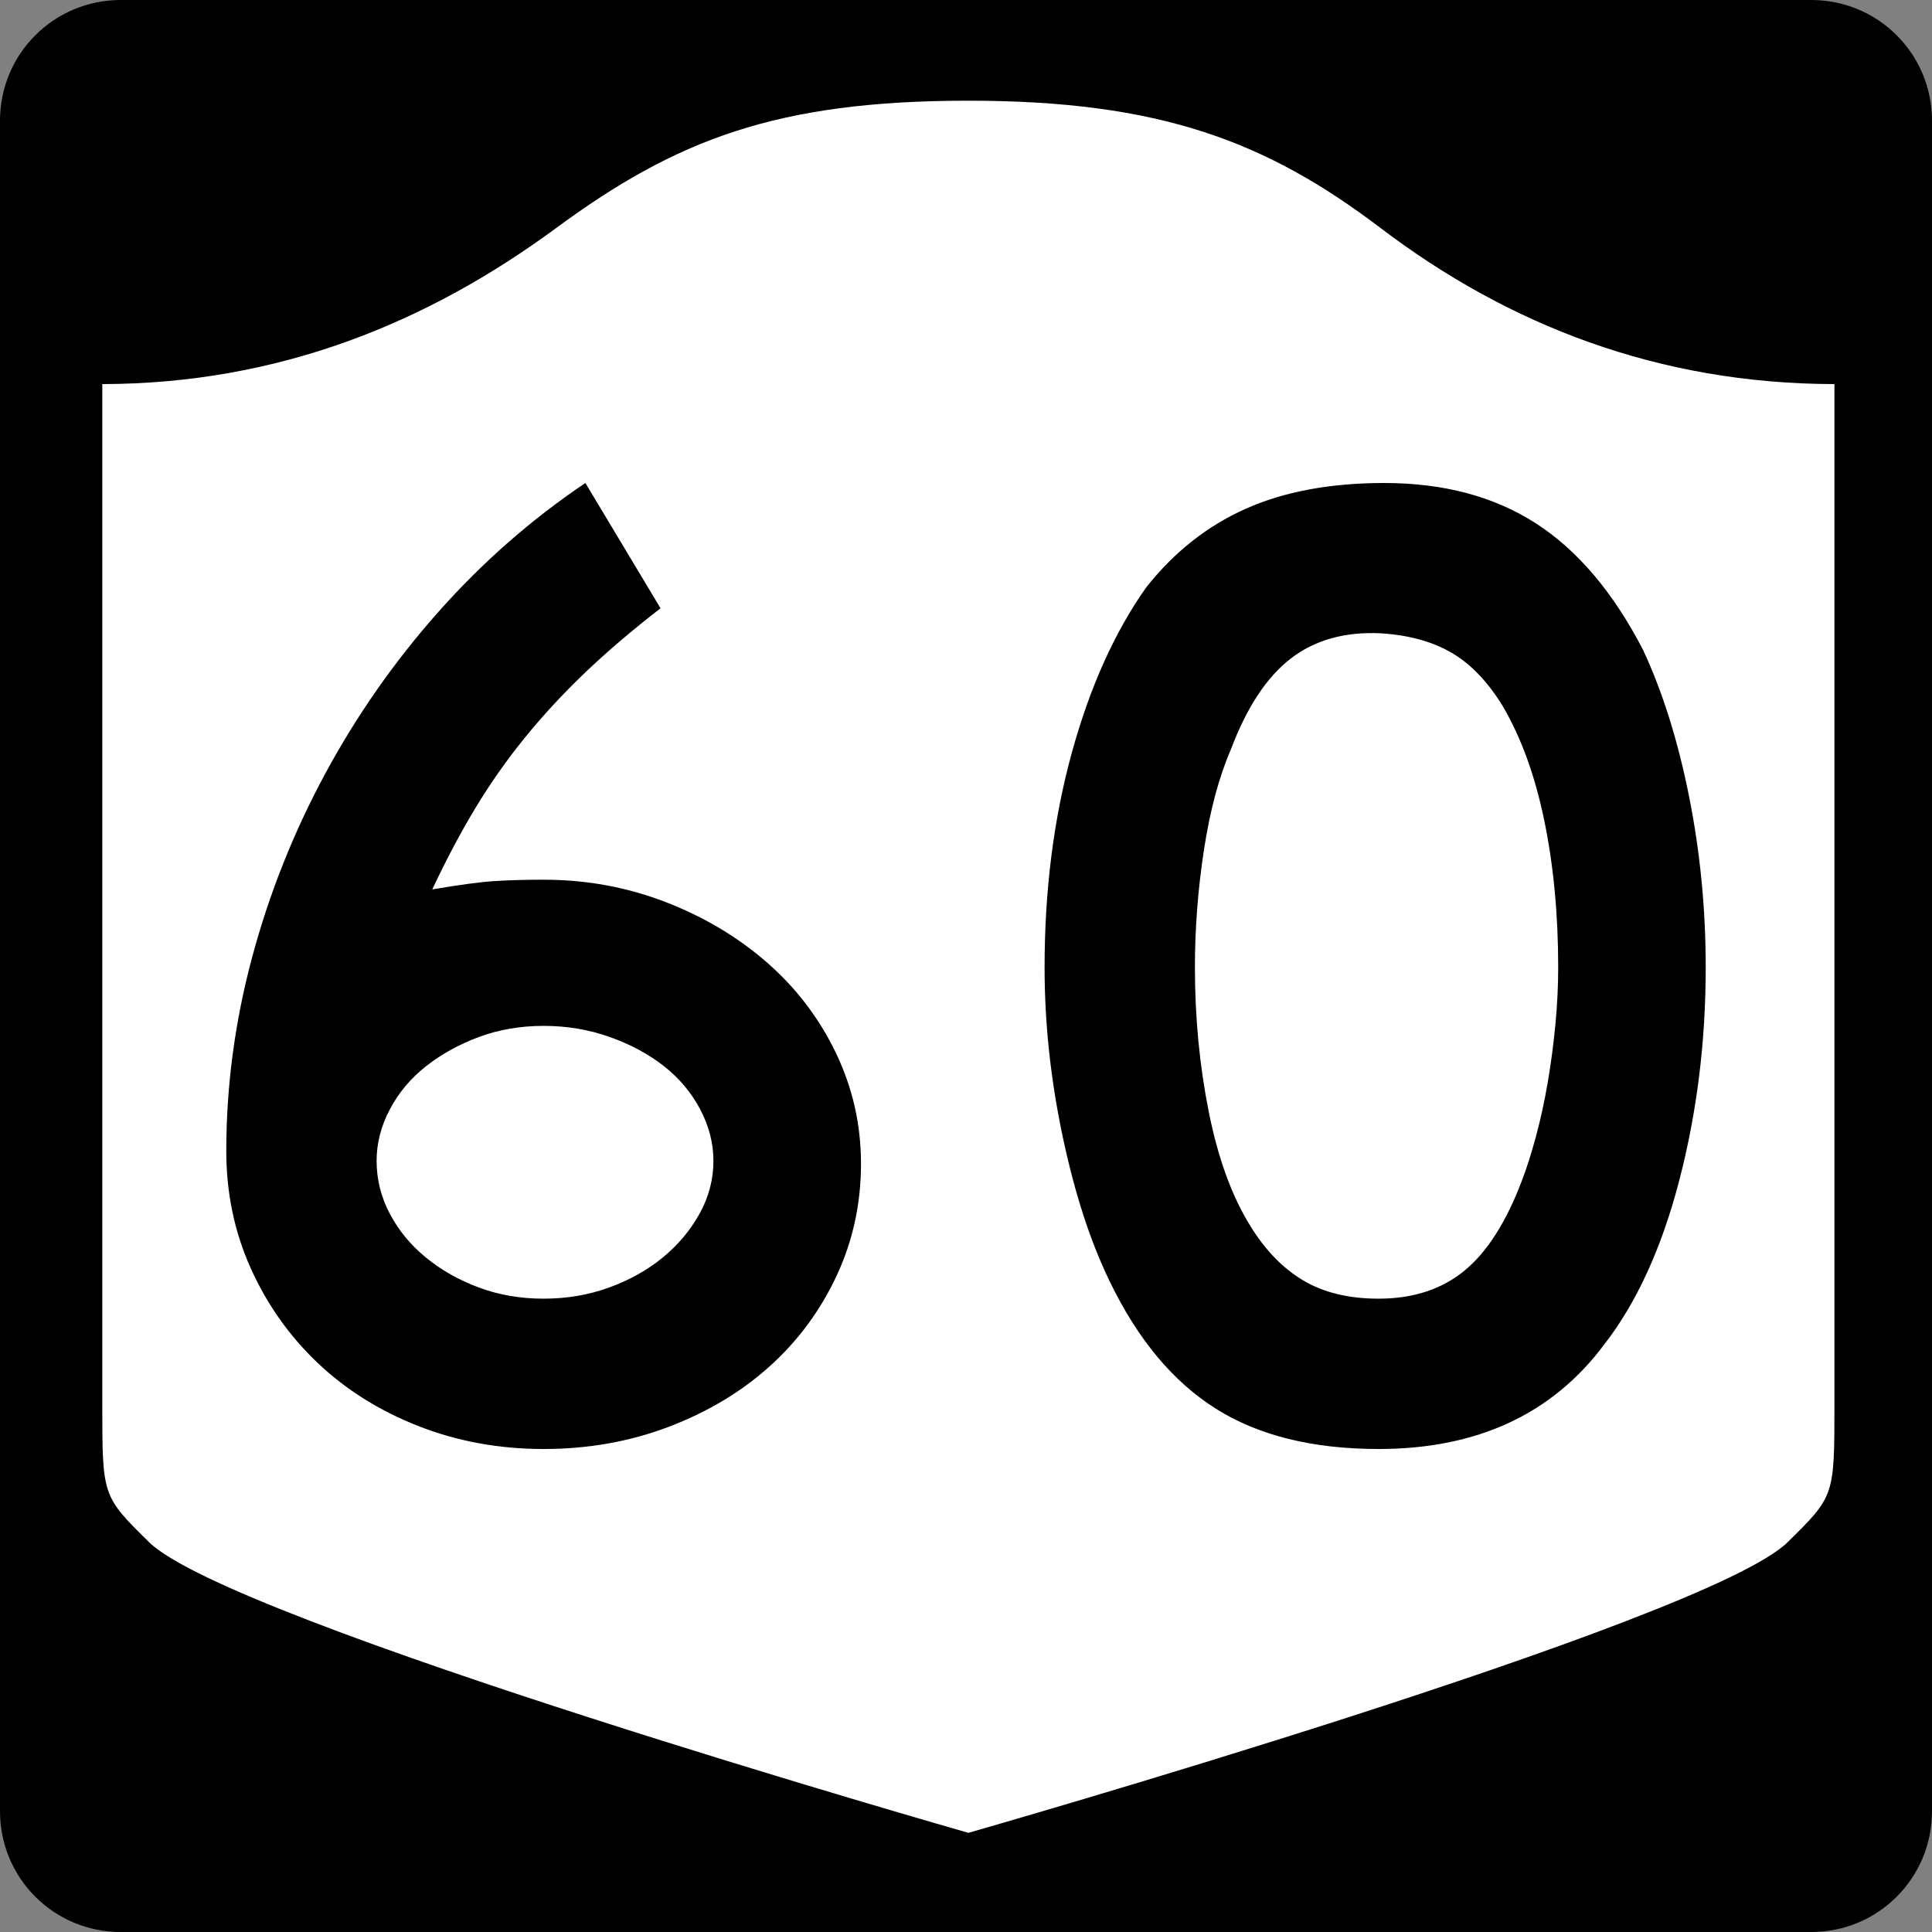
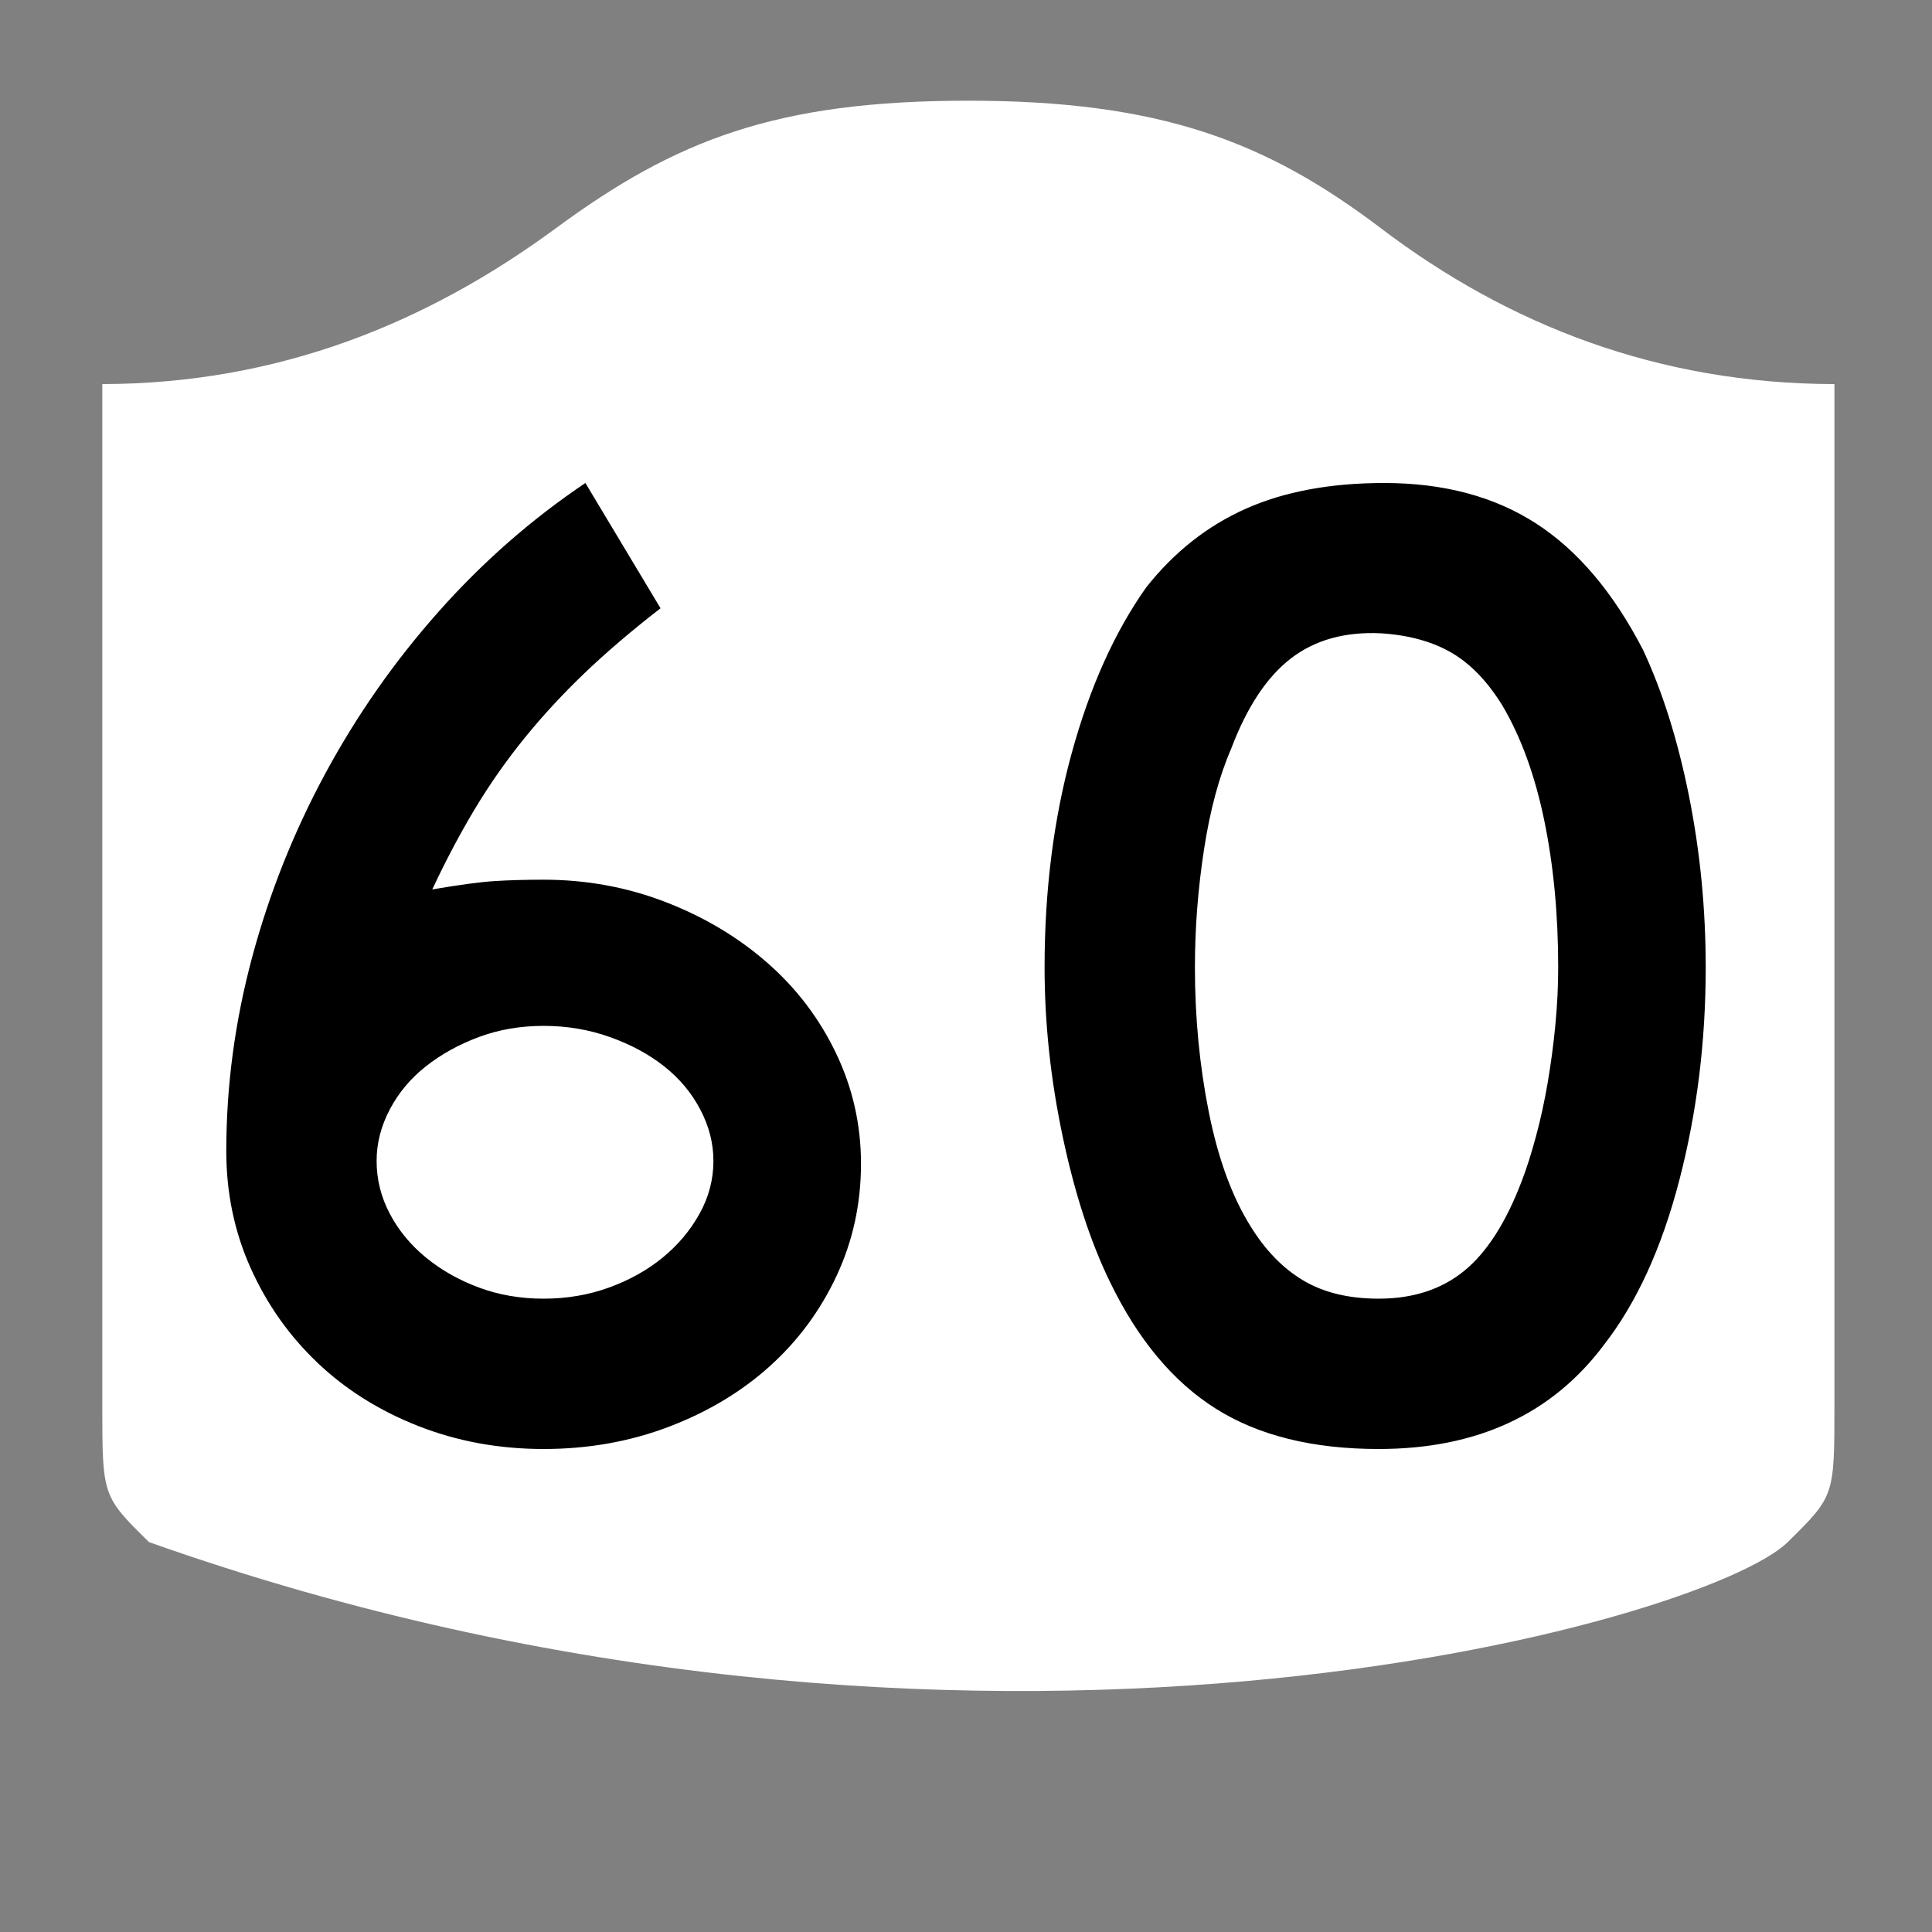
<svg xmlns="http://www.w3.org/2000/svg" version="1.0" width="600" height="600" id="svg3882">
  <rect width="100%" height="100%" fill="#808080" stroke="none" />
  <defs id="defs3884" />
  <g id="g2480">
-     <path d="M 37.5,-2e-12 L 562.5,-2e-12 C 583.275,-2e-12 600,16.725 600,37.5 L 600,562.5 C 600,583.275 583.275,600 562.5,600 L 37.5,600 C 16.725,600 0,583.275 0,562.5 L 0,37.5 C 0,16.725 16.725,-2e-12 37.5,-2e-12 z" id="rect1873" style="fill:#000000" />
    <g transform="matrix(0.278,0,0,0.278,-619.886,2.963)" id="g2448">
-       <path d="M 3311.587,101.833 C 3097.055,101.833 2984.885,145.583 2850.998,244.157 C 2706.779,350.339 2540.639,418.071 2344.087,418.414 L 2344.087,1559.41 C 2344.087,1660.764 2344.231,1660.782 2396.238,1712.043 C 2487.111,1801.611 3311.587,2036.833 3311.587,2036.833 C 3311.587,2036.833 4136.063,1801.611 4226.935,1712.043 C 4278.943,1660.782 4279.087,1660.764 4279.087,1559.41 L 4279.087,418.414 C 4082.535,418.071 3914.951,352.504 3772.176,244.157 C 3644.775,147.478 3526.118,101.833 3311.587,101.833 z" id="path2452" style="fill:#ffffff;fill-opacity:1;stroke:none;stroke-width:22.5;stroke-linecap:square;stroke-linejoin:round;stroke-miterlimit:2;stroke-dasharray:none;stroke-dashoffset:0;stroke-opacity:1" />
+       <path d="M 3311.587,101.833 C 3097.055,101.833 2984.885,145.583 2850.998,244.157 C 2706.779,350.339 2540.639,418.071 2344.087,418.414 L 2344.087,1559.41 C 2344.087,1660.764 2344.231,1660.782 2396.238,1712.043 C 3311.587,2036.833 4136.063,1801.611 4226.935,1712.043 C 4278.943,1660.782 4279.087,1660.764 4279.087,1559.41 L 4279.087,418.414 C 4082.535,418.071 3914.951,352.504 3772.176,244.157 C 3644.775,147.478 3526.118,101.833 3311.587,101.833 z" id="path2452" style="fill:#ffffff;fill-opacity:1;stroke:none;stroke-width:22.5;stroke-linecap:square;stroke-linejoin:round;stroke-miterlimit:2;stroke-dasharray:none;stroke-dashoffset:0;stroke-opacity:1" />
    </g>
    <path d="M 267.389,361.389 C 267.389,373.781 264.867,385.379 259.824,396.183 C 254.78,406.987 247.863,416.354 239.073,424.282 C 230.282,432.21 219.836,438.479 207.735,443.087 C 195.633,447.696 182.666,450 168.832,450 C 154.997,450 142.028,447.623 129.922,442.87 C 117.816,438.116 107.37,431.56 98.584,423.2 C 89.798,414.841 82.883,405.042 77.84,393.802 C 72.796,382.562 70.274,370.461 70.274,357.497 C 70.274,337.322 72.939,317.293 78.268,297.408 C 83.598,277.523 91.161,258.502 100.959,240.346 C 110.756,222.189 122.499,205.402 136.188,189.985 C 149.877,174.568 165.081,161.24 181.799,150 L 205.136,188.903 C 196.201,195.825 188.347,202.526 181.575,209.008 C 174.803,215.49 168.607,222.189 162.988,229.106 C 157.368,236.023 152.254,243.301 147.645,250.939 C 143.037,258.577 138.569,267.005 134.242,276.221 C 142.606,274.788 149.019,273.926 153.483,273.636 C 157.946,273.346 163.062,273.2 168.832,273.2 C 182.085,273.2 194.692,275.507 206.653,280.12 C 218.614,284.732 229.132,291.001 238.209,298.925 C 247.284,306.849 254.417,316.215 259.606,327.024 C 264.795,337.833 267.389,349.288 267.389,361.389 L 267.389,361.389 z M 221.56,360.518 C 221.56,355.048 220.192,349.719 217.457,344.53 C 214.722,339.341 210.978,334.873 206.224,331.127 C 201.471,327.38 195.851,324.355 189.365,322.05 C 182.879,319.746 176.034,318.594 168.832,318.594 C 161.629,318.594 154.929,319.746 148.734,322.05 C 142.538,324.355 137.061,327.38 132.303,331.127 C 127.545,334.873 123.798,339.341 121.063,344.53 C 118.328,349.719 116.96,355.048 116.961,360.518 C 116.96,366.288 118.328,371.765 121.063,376.949 C 123.798,382.134 127.545,386.672 132.303,390.563 C 137.061,394.455 142.538,397.553 148.734,399.857 C 154.929,402.161 161.629,403.313 168.832,403.313 C 176.034,403.313 182.806,402.161 189.147,399.857 C 195.488,397.553 201.035,394.455 205.789,390.563 C 210.542,386.672 214.359,382.134 217.24,376.949 C 220.12,371.765 221.56,366.288 221.56,360.518 L 221.56,360.518 z M 529.726,300.429 C 529.726,323.488 526.989,345.537 521.514,366.574 C 516.039,387.61 508.258,404.615 498.171,417.587 C 482.032,439.196 458.691,450 428.147,450 C 407.682,450 390.823,445.822 377.569,437.467 C 364.316,429.113 353.366,416 344.721,398.129 C 338.67,385.737 333.772,370.681 330.025,352.959 C 326.279,335.238 324.405,317.728 324.405,300.429 C 324.405,276.516 327.215,254.329 332.835,233.868 C 338.455,213.408 346.163,196.26 355.961,182.426 C 364.606,171.477 374.909,163.335 386.87,158.001 C 398.83,152.667 413.166,150 429.876,150 C 448.318,150 464.023,154.18 476.991,162.539 C 489.959,170.899 501.055,184.009 510.281,201.871 C 516.332,214.843 521.085,229.975 524.542,247.265 C 527.998,264.555 529.726,282.277 529.726,300.429 L 529.726,300.429 z M 483.91,300.429 C 483.91,284.009 482.47,268.81 479.59,254.83 C 476.709,240.851 472.385,228.963 466.615,219.166 C 462.007,211.673 456.75,206.198 450.844,202.742 C 444.939,199.286 437.663,197.267 429.018,196.686 C 417.778,196.115 408.412,198.71 400.919,204.47 C 393.426,210.231 387.23,219.597 382.332,232.569 C 378.585,241.214 375.775,251.66 373.902,263.907 C 372.028,276.153 371.092,288.327 371.092,300.429 C 371.092,315.995 372.532,330.984 375.412,345.394 C 378.292,359.804 382.613,371.617 388.373,380.834 C 392.991,388.327 398.467,393.947 404.804,397.694 C 411.141,401.44 418.922,403.313 428.147,403.313 C 438.806,403.313 447.667,400.433 454.729,394.673 C 461.791,388.912 467.772,379.546 472.671,366.574 C 474.113,362.827 475.555,358.289 476.998,352.959 C 478.44,347.63 479.664,342.01 480.672,336.1 C 481.678,330.19 482.47,324.21 483.046,318.159 C 483.622,312.108 483.91,306.198 483.91,300.429 L 483.91,300.429 z" id="text1421" style="font-size:6.484px;font-style:normal;font-weight:normal;line-height:125%;fill:#000000;fill-opacity:1;stroke:none;stroke-width:1px;stroke-linecap:butt;stroke-linejoin:miter;stroke-opacity:1;font-family:Bitstream Vera Sans" />
  </g>
</svg>